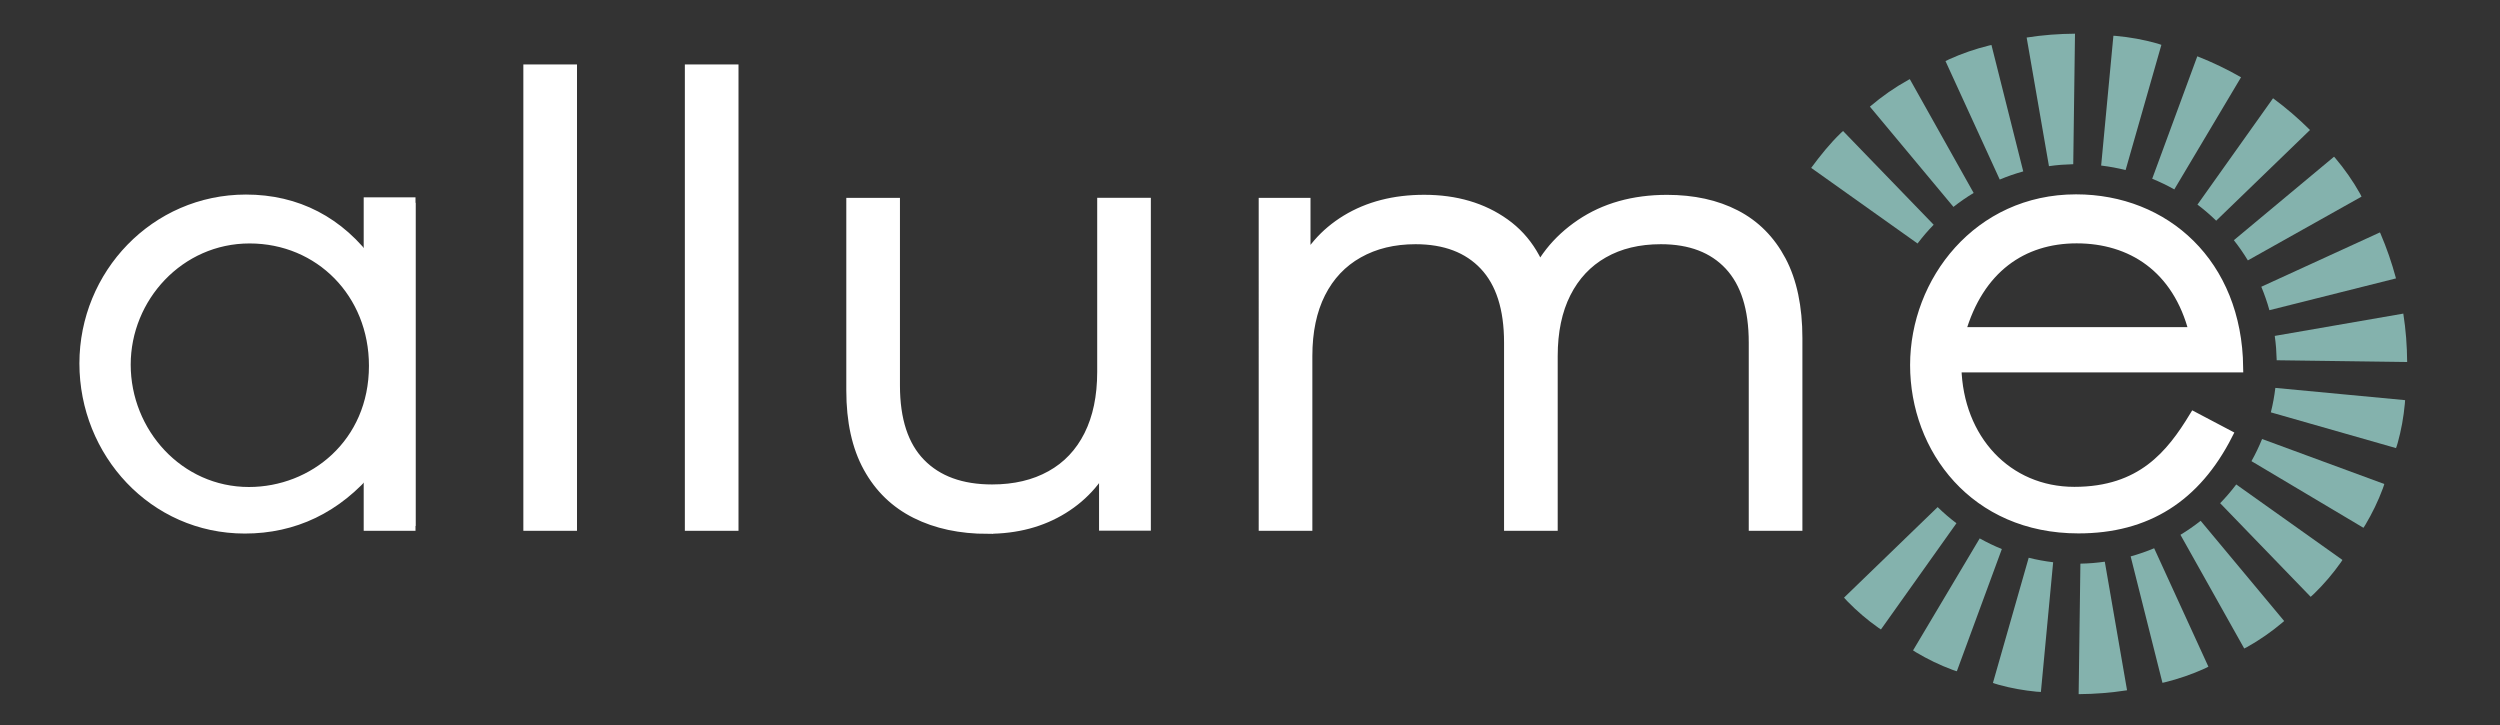
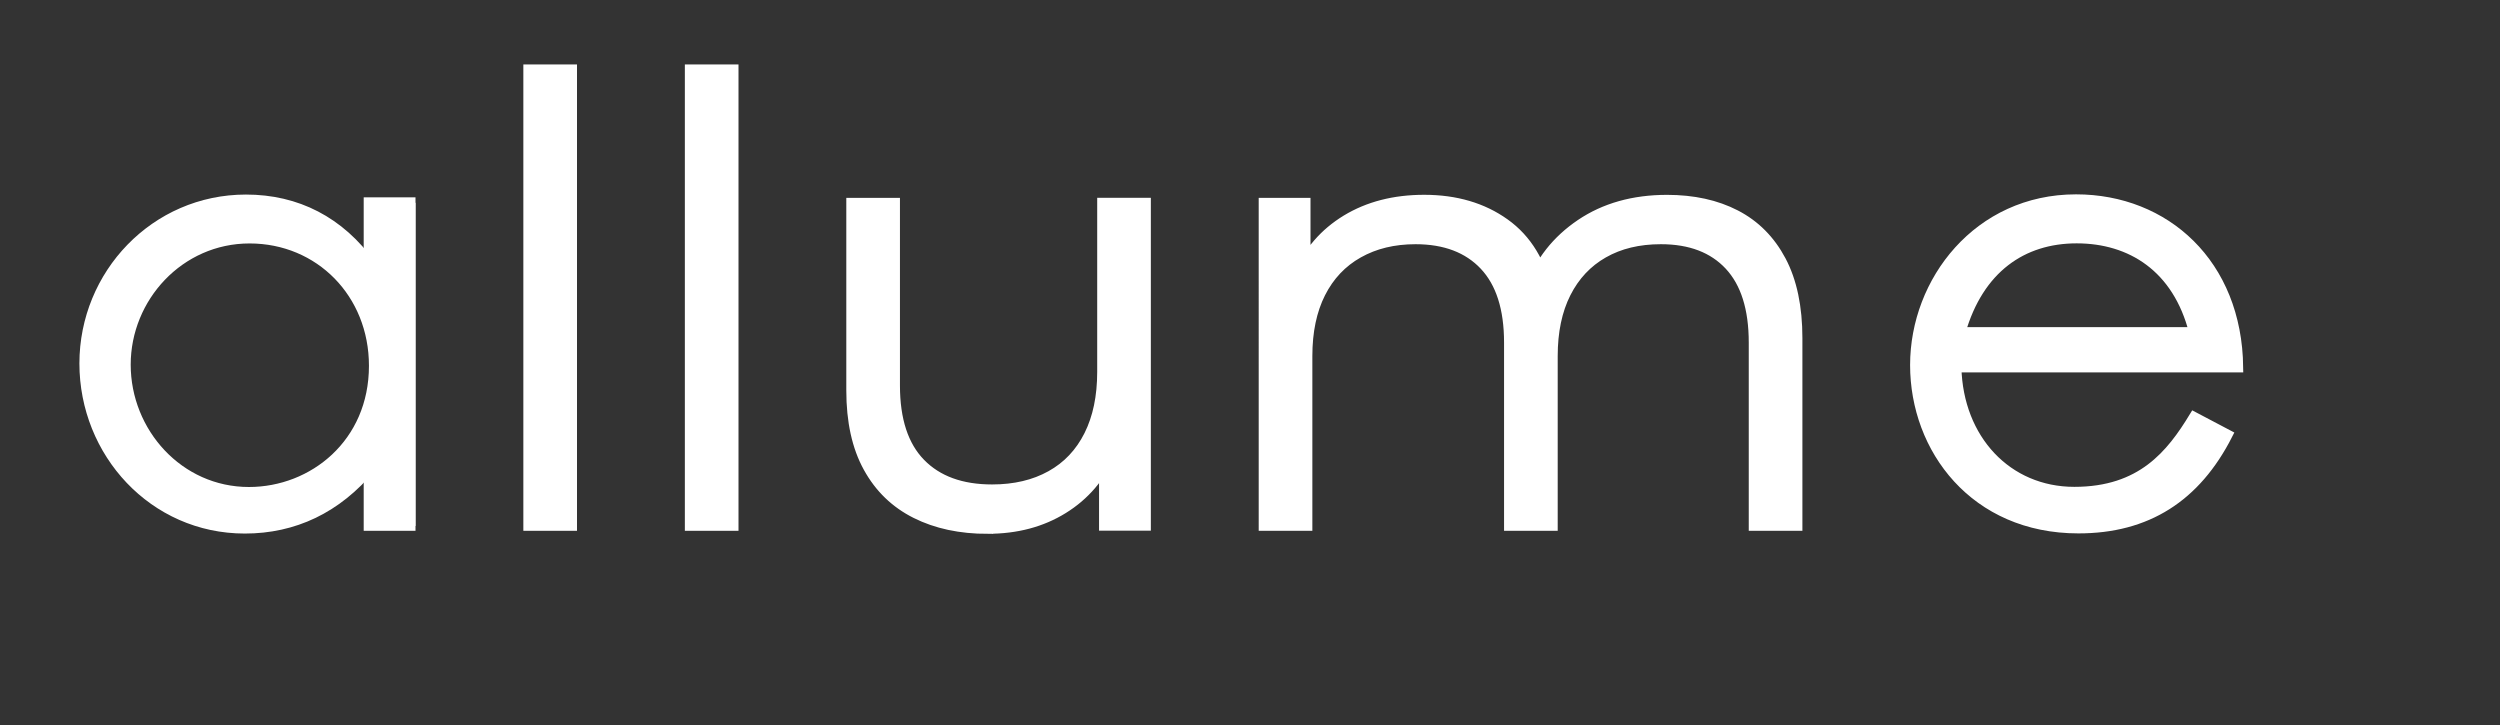
<svg xmlns="http://www.w3.org/2000/svg" id="uuid-566748c6-8e6d-4253-8e27-0e6f8e160890" data-name="Layer_1" viewBox="0 0 500 145">
  <rect x="0" y="0" width="500" height="145" fill="#333333" stroke="none" />
  <defs>
    <style>
      .uuid-cc84d93e-9622-4e45-bd6b-efc6440eb0e3 {
        fill: none;
      }

      .uuid-dafb7c37-1ee4-4215-89c0-abcf4922ed69 {
        clip-path: url(#uuid-a8390d95-aa21-42f3-8d67-54e960a4ae20);
      }

      .uuid-4dfba5e7-2d12-4fe0-b488-7396762a16f6 {
        fill: #fff;
        stroke: #fff;
        stroke-miterlimit: 10;
        stroke-width: 2px;
      }

      .uuid-599915fd-f72a-452c-a3da-1498b9411c22 {
        fill: #84b2ad;
      }
    </style>
    <clipPath id="uuid-a8390d95-aa21-42f3-8d67-54e960a4ae20">
-       <path class="uuid-cc84d93e-9622-4e45-bd6b-efc6440eb0e3" d="M367.75,119.75l20.05-20.31c12.18,11.64,22.82,12.36,31.32,11.5,19.96-2.04,36.75-17.09,34.08-41.81-2.38-21.94-19.65-37.4-41.61-35.25-8.4.82-16.24,4.17-22.22,9.3-1.88,1.61-6.23,6.41-6.23,6.41l-23.46-16.24c15.23-20.74,35.22-26.37,49.16-27.7,36.31-3.49,70.43,23.91,73.98,60.21,3.55,36.3-24.95,69.89-61.26,73.43-14.04,1.37-32.85-.35-53.8-19.54Z" />
-     </clipPath>
+       </clipPath>
  </defs>
  <g class="uuid-dafb7c37-1ee4-4215-89c0-abcf4922ed69">
    <g>
      <path class="uuid-599915fd-f72a-452c-a3da-1498b9411c22" d="M414.65,32.83l.35-26.09s-.04,0-.09,0c-1.57.01-3.15.08-4.74.2s-3.21.32-4.79.56c-.03,0-.05.01-.05.01l4.46,25.72c.81-.11,1.62-.21,2.45-.27s1.62-.1,2.42-.12Z" />
      <path class="uuid-599915fd-f72a-452c-a3da-1498b9411c22" d="M381.98,15.82s-.12.05-.31.16c-2.71,1.5-5.26,3.28-7.61,5.28-.05.04-.08.07-.08.07l16.71,20.05c1.28-1.01,2.63-1.94,4.04-2.79l-12.76-22.75Z" />
      <path class="uuid-599915fd-f72a-452c-a3da-1498b9411c22" d="M448.2,15.45c-2.77-1.59-5.67-2.98-8.66-4.16-.05-.02-.08-.03-.08-.03l-9.02,24.49c1.52.62,3,1.33,4.42,2.13l13.35-22.43Z" />
      <path class="uuid-599915fd-f72a-452c-a3da-1498b9411c22" d="M375.44,73.48l-26.1-.35s0,.02,0,.06c-.04,1.59-.04,3.16.09,4.77s.37,3.21.66,4.76c0,.05.02.09.02.09l25.71-4.45c-.11-.8-.2-1.6-.27-2.41s-.1-1.64-.12-2.46Z" />
      <path class="uuid-599915fd-f72a-452c-a3da-1498b9411c22" d="M358.43,106.19s.05.12.16.31c1.5,2.72,3.28,5.27,5.28,7.61.04.05.07.07.07.07l20.05-16.71c-1.01-1.28-1.94-2.63-2.79-4.04l-22.75,12.76Z" />
      <path class="uuid-599915fd-f72a-452c-a3da-1498b9411c22" d="M358.06,39.97c-1.59,2.77-2.98,5.67-4.16,8.66-.02.05-.03.08-.03.08l24.49,9.02c.62-1.52,1.33-3,2.13-4.42l-22.43-13.35Z" />
      <path class="uuid-599915fd-f72a-452c-a3da-1498b9411c22" d="M480.68,62.77s-.01-.05-.01-.05l-25.72,4.46c.11.81.21,1.62.27,2.45s.1,1.62.12,2.42l26.09.35s0-.04,0-.09c-.01-1.57-.08-3.15-.2-4.74s-.32-3.21-.56-4.79Z" />
      <path class="uuid-599915fd-f72a-452c-a3da-1498b9411c22" d="M472.69,105.56s.16-.22.38-.59c1.37-2.31,2.56-4.74,3.5-7.28.2-.53.29-.89.29-.89l-24.44-9c-.62,1.52-1.33,3.01-2.13,4.43l22.4,13.33Z" />
      <path class="uuid-599915fd-f72a-452c-a3da-1498b9411c22" d="M472.31,39.33s-.1-.22-.28-.56c-1.43-2.56-3.12-4.96-5-7.19-.13-.16-.22-.24-.22-.24l-20.04,16.7c1.01,1.28,1.95,2.63,2.8,4.04l22.73-12.75Z" />
      <path class="uuid-599915fd-f72a-452c-a3da-1498b9411c22" d="M382.61,130.08s.22.16.59.38c2.31,1.37,4.74,2.56,7.28,3.5.53.2.89.29.89.29l9-24.44c-1.52-.62-3-1.33-4.43-2.13l-13.33,22.4Z" />
      <path class="uuid-599915fd-f72a-452c-a3da-1498b9411c22" d="M448.84,129.7s.22-.1.56-.28c2.56-1.43,4.96-3.12,7.19-5,.16-.13.24-.22.24-.22l-16.7-20.04c-1.28,1.01-2.63,1.95-4.04,2.8l12.75,22.73Z" />
      <path class="uuid-599915fd-f72a-452c-a3da-1498b9411c22" d="M416.08,112.73l-.35,26.1s.02,0,.06,0c1.6-.01,3.2-.08,4.82-.21s3.16-.31,4.71-.55c.05-.01.09-.02.09-.02l-4.45-25.71c-.8.11-1.6.2-2.41.27s-1.64.1-2.46.12Z" />
-       <path class="uuid-599915fd-f72a-452c-a3da-1498b9411c22" d="M443.24,44.14l18.76-18.14s-.02-.02-.04-.04c-2.29-2.28-4.75-4.39-7.35-6.31l-15.12,21.27c1.31.99,2.57,2.07,3.75,3.22Z" />
+       <path class="uuid-599915fd-f72a-452c-a3da-1498b9411c22" d="M443.24,44.14l18.76-18.14s-.02-.02-.04-.04c-2.29-2.28-4.75-4.39-7.35-6.31l-15.12,21.27Z" />
      <path class="uuid-599915fd-f72a-452c-a3da-1498b9411c22" d="M432.27,8.97s-.32-.13-.84-.28c-2.67-.76-5.43-1.25-8.24-1.51-.32-.03-.51-.03-.51-.03l-2.45,25.96c1.66.2,3.29.5,4.89.9l7.16-25.05Z" />
      <path class="uuid-599915fd-f72a-452c-a3da-1498b9411c22" d="M479.2,55.68c-.83-3.1-1.87-6.1-3.11-8.99-.07-.13-.1-.21-.1-.21l-23.73,10.87c.63,1.52,1.18,3.08,1.62,4.69l25.32-6.36Z" />
      <path class="uuid-599915fd-f72a-452c-a3da-1498b9411c22" d="M386.73,44.94l-18.12-18.74s-.17.14-.43.39c-2.18,2.1-4.08,4.47-5.88,6.9-.04.06-.06.09-.06.09l21.27,15.12c1-1.32,2.07-2.57,3.22-3.75Z" />
      <path class="uuid-599915fd-f72a-452c-a3da-1498b9411c22" d="M351.58,55.93s-.16.39-.33,1c-.72,2.56-1.19,5.2-1.44,7.89-.04.43-.05.7-.05.7l25.95,2.45c.2-1.66.5-3.29.9-4.89l-25.04-7.15Z" />
      <path class="uuid-599915fd-f72a-452c-a3da-1498b9411c22" d="M398.29,9s-.18.03-.47.1c-2.76.68-5.43,1.6-7.97,2.75-.46.21-.75.37-.75.37l10.85,23.69c1.52-.64,3.08-1.18,4.7-1.63l-6.36-25.29Z" />
      <path class="uuid-599915fd-f72a-452c-a3da-1498b9411c22" d="M444.03,100.64l18.1,18.72s.31-.25.73-.66c1.96-1.91,3.75-4.01,5.33-6.25.2-.28.3-.46.3-.46l-21.24-15.1c-1,1.32-2.07,2.57-3.23,3.76Z" />
      <path class="uuid-599915fd-f72a-452c-a3da-1498b9411c22" d="M432.49,136.56s.18-.03.47-.1c2.76-.68,5.43-1.6,7.97-2.75.46-.21.75-.37.75-.37l-10.85-23.69c-1.52.64-3.08,1.18-4.7,1.63l6.36,25.29Z" />
      <path class="uuid-599915fd-f72a-452c-a3da-1498b9411c22" d="M479.2,89.62s.16-.39.33-1c.72-2.56,1.19-5.2,1.44-7.89.04-.43.05-.7.05-.7l-25.95-2.45c-.2,1.66-.5,3.29-.9,4.89l25.04,7.15Z" />
      <path class="uuid-599915fd-f72a-452c-a3da-1498b9411c22" d="M351.65,89.87s.09.54.28,1.28c.58,2.24,1.34,4.43,2.26,6.52.36.82.68,1.4.68,1.4l23.66-10.84c-.64-1.52-1.18-3.09-1.63-4.7l-25.25,6.35Z" />
      <path class="uuid-599915fd-f72a-452c-a3da-1498b9411c22" d="M398.58,136.58s.47.19,1.18.38c2.45.68,4.99,1.13,7.57,1.38.51.05.85.05.85.05l2.45-25.94c-1.66-.2-3.3-.5-4.89-.9l-7.15,25.02Z" />
      <path class="uuid-599915fd-f72a-452c-a3da-1498b9411c22" d="M387.53,101.42l-18.72,18.1s.25.31.68.75c1.91,1.96,4,3.75,6.24,5.32.28.2.46.3.46.3l15.1-21.24c-1.32-1-2.57-2.07-3.76-3.23Z" />
    </g>
  </g>
  <path class="uuid-4dfba5e7-2d12-4fe0-b488-7396762a16f6" d="M105.67,105.15V13.89h8.73v91.27h-8.73Z" />
  <path class="uuid-4dfba5e7-2d12-4fe0-b488-7396762a16f6" d="M137.97,105.15V13.89h8.73v91.27h-8.73Z" />
  <path class="uuid-4dfba5e7-2d12-4fe0-b488-7396762a16f6" d="M197.56,105.77c-5.49,0-10.29-1.02-14.39-3.08-4.1-2.05-7.28-5.12-9.53-9.22-2.26-4.1-3.38-9.23-3.38-15.38v-37.52h8.73v36.53c0,6.89,1.7,12.08,5.1,15.56,3.4,3.49,8.18,5.23,14.33,5.23,4.51,0,8.43-.92,11.75-2.77,3.32-1.84,5.86-4.53,7.63-8.06,1.76-3.52,2.64-7.75,2.64-12.67v-33.83h8.73v64.58h-8.36v-17.71l1.35,3.2c-2.05,4.76-5.23,8.47-9.53,11.13-4.31,2.67-9.33,4-15.07,4Z" />
  <path class="uuid-4dfba5e7-2d12-4fe0-b488-7396762a16f6" d="M333.41,39.97c5.25,0,9.82,1,13.71,3.01,3.89,2.01,6.93,5.06,9.1,9.16,2.17,4.1,3.26,9.27,3.26,15.5v37.52h-8.73v-36.65c0-6.81-1.62-11.95-4.86-15.44-3.24-3.48-7.81-5.23-13.71-5.23-4.43,0-8.26.92-11.5,2.77-3.24,1.84-5.74,4.51-7.5,7.99-1.76,3.49-2.64,7.69-2.64,12.61v33.95h-8.73v-36.65c0-6.81-1.64-11.95-4.92-15.44-3.28-3.48-7.87-5.23-13.78-5.23-4.35,0-8.16.92-11.44,2.77-3.28,1.84-5.8,4.51-7.56,7.99-1.76,3.49-2.64,7.69-2.64,12.61v33.95h-8.73V40.58h8.36v17.47l-1.35-3.08c1.97-4.67,5.15-8.34,9.53-11.01,4.39-2.66,9.57-4,15.56-4,6.31,0,11.69,1.58,16.11,4.74,4.43,3.16,7.3,7.89,8.61,14.21l-3.44-1.35c1.89-5.25,5.23-9.49,10.02-12.73,4.8-3.24,10.56-4.86,17.28-4.86Z" />
  <g>
    <path class="uuid-4dfba5e7-2d12-4fe0-b488-7396762a16f6" d="M74.2,41.56h7.9v62.62h-7.9v-10.73c-6.84,8.26-15.45,12.26-25.24,12.26-18.28,0-32.08-15.21-32.08-33.02s14.15-32.78,32.31-32.78c10.14,0,18.75,4.36,25,13.09v-11.44ZM25.14,72.93c0,13.56,10.61,25.47,24.65,25.47,12.85,0,25-9.67,25-25.24,0-14.51-10.85-25.47-24.88-25.47s-24.77,11.79-24.77,25.24Z" />
    <polygon class="uuid-4dfba5e7-2d12-4fe0-b488-7396762a16f6" points="73.74 105.16 82.1 105.16 82.1 40.47 73.74 40.47 73.74 53.3 75.5 72.71 73.74 92.56 73.74 105.16" />
  </g>
  <path class="uuid-4dfba5e7-2d12-4fe0-b488-7396762a16f6" d="M391.28,73.49c.35,14.39,10.14,24.88,23.59,24.88s19.34-7.43,23.94-14.98l6.72,3.54c-6.37,12.5-16.16,18.75-29.84,18.75-20.76,0-32.67-15.92-32.67-32.67s12.62-33.14,32.19-33.14c17.81,0,32.19,12.85,32.43,33.61h-56.37ZM438.8,66.42c-3.3-12.97-12.62-18.75-23.47-18.75s-19.58,6.01-23.23,18.75h46.7Z" />
</svg>